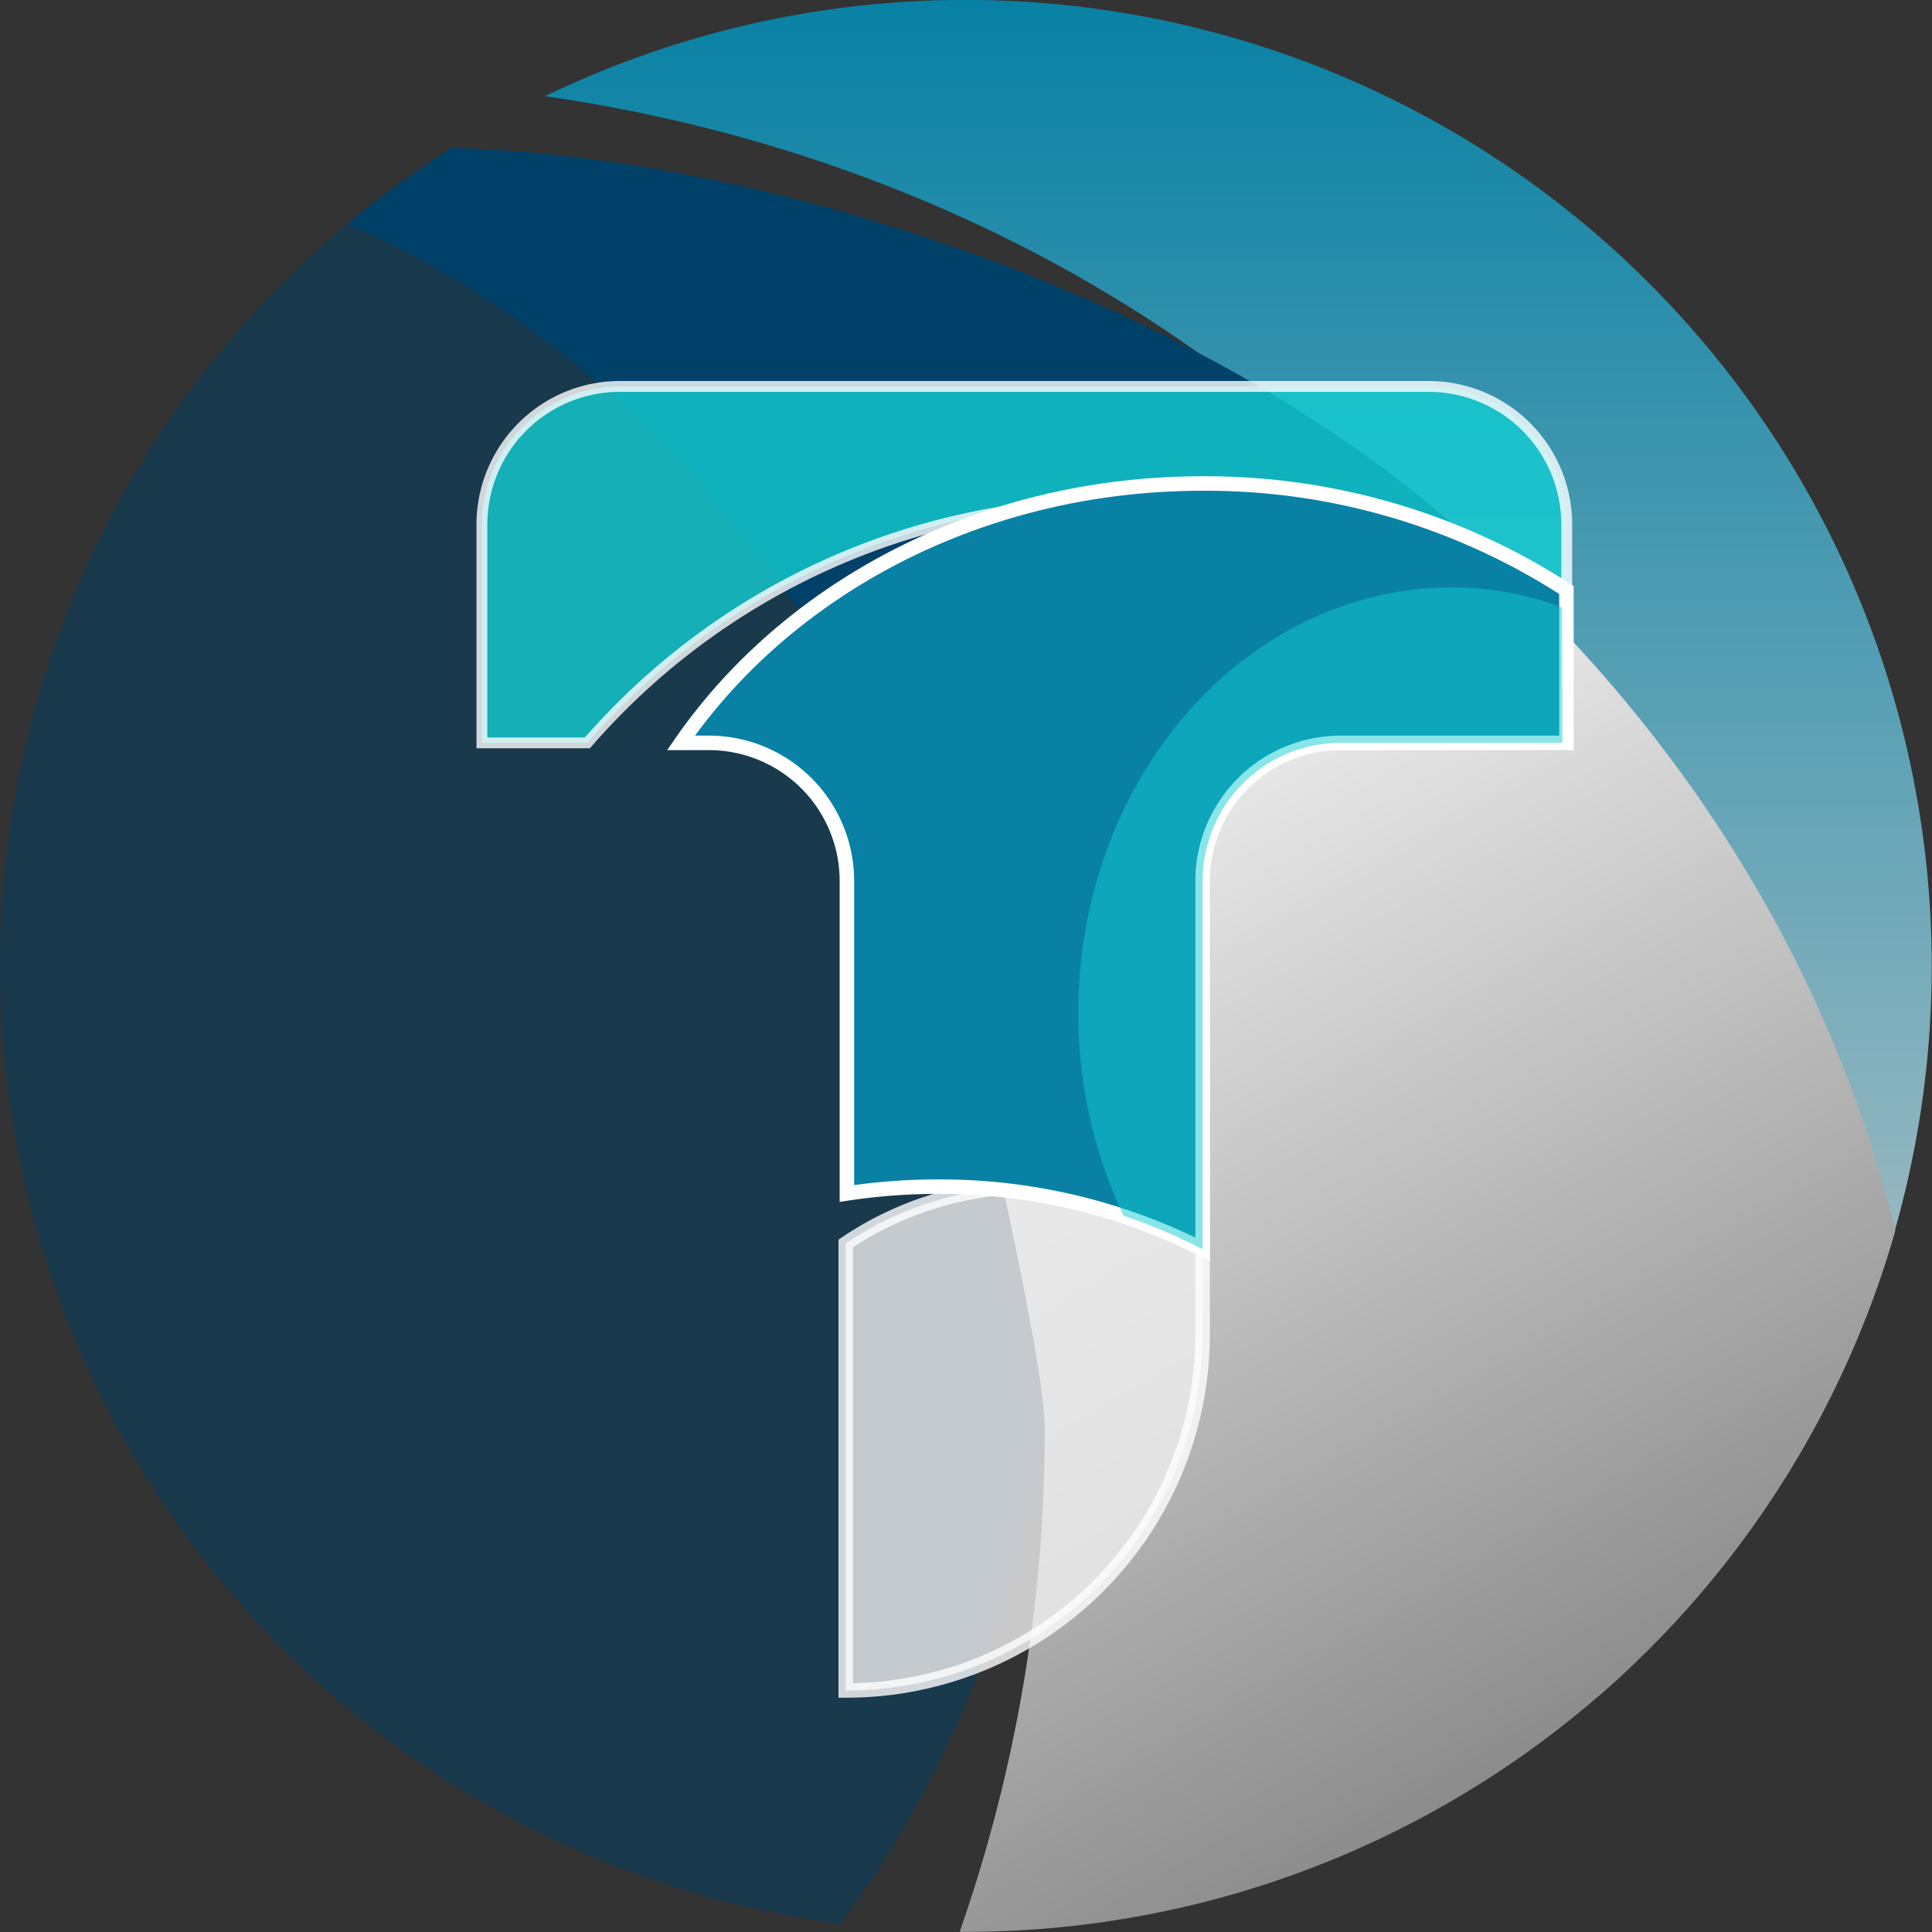
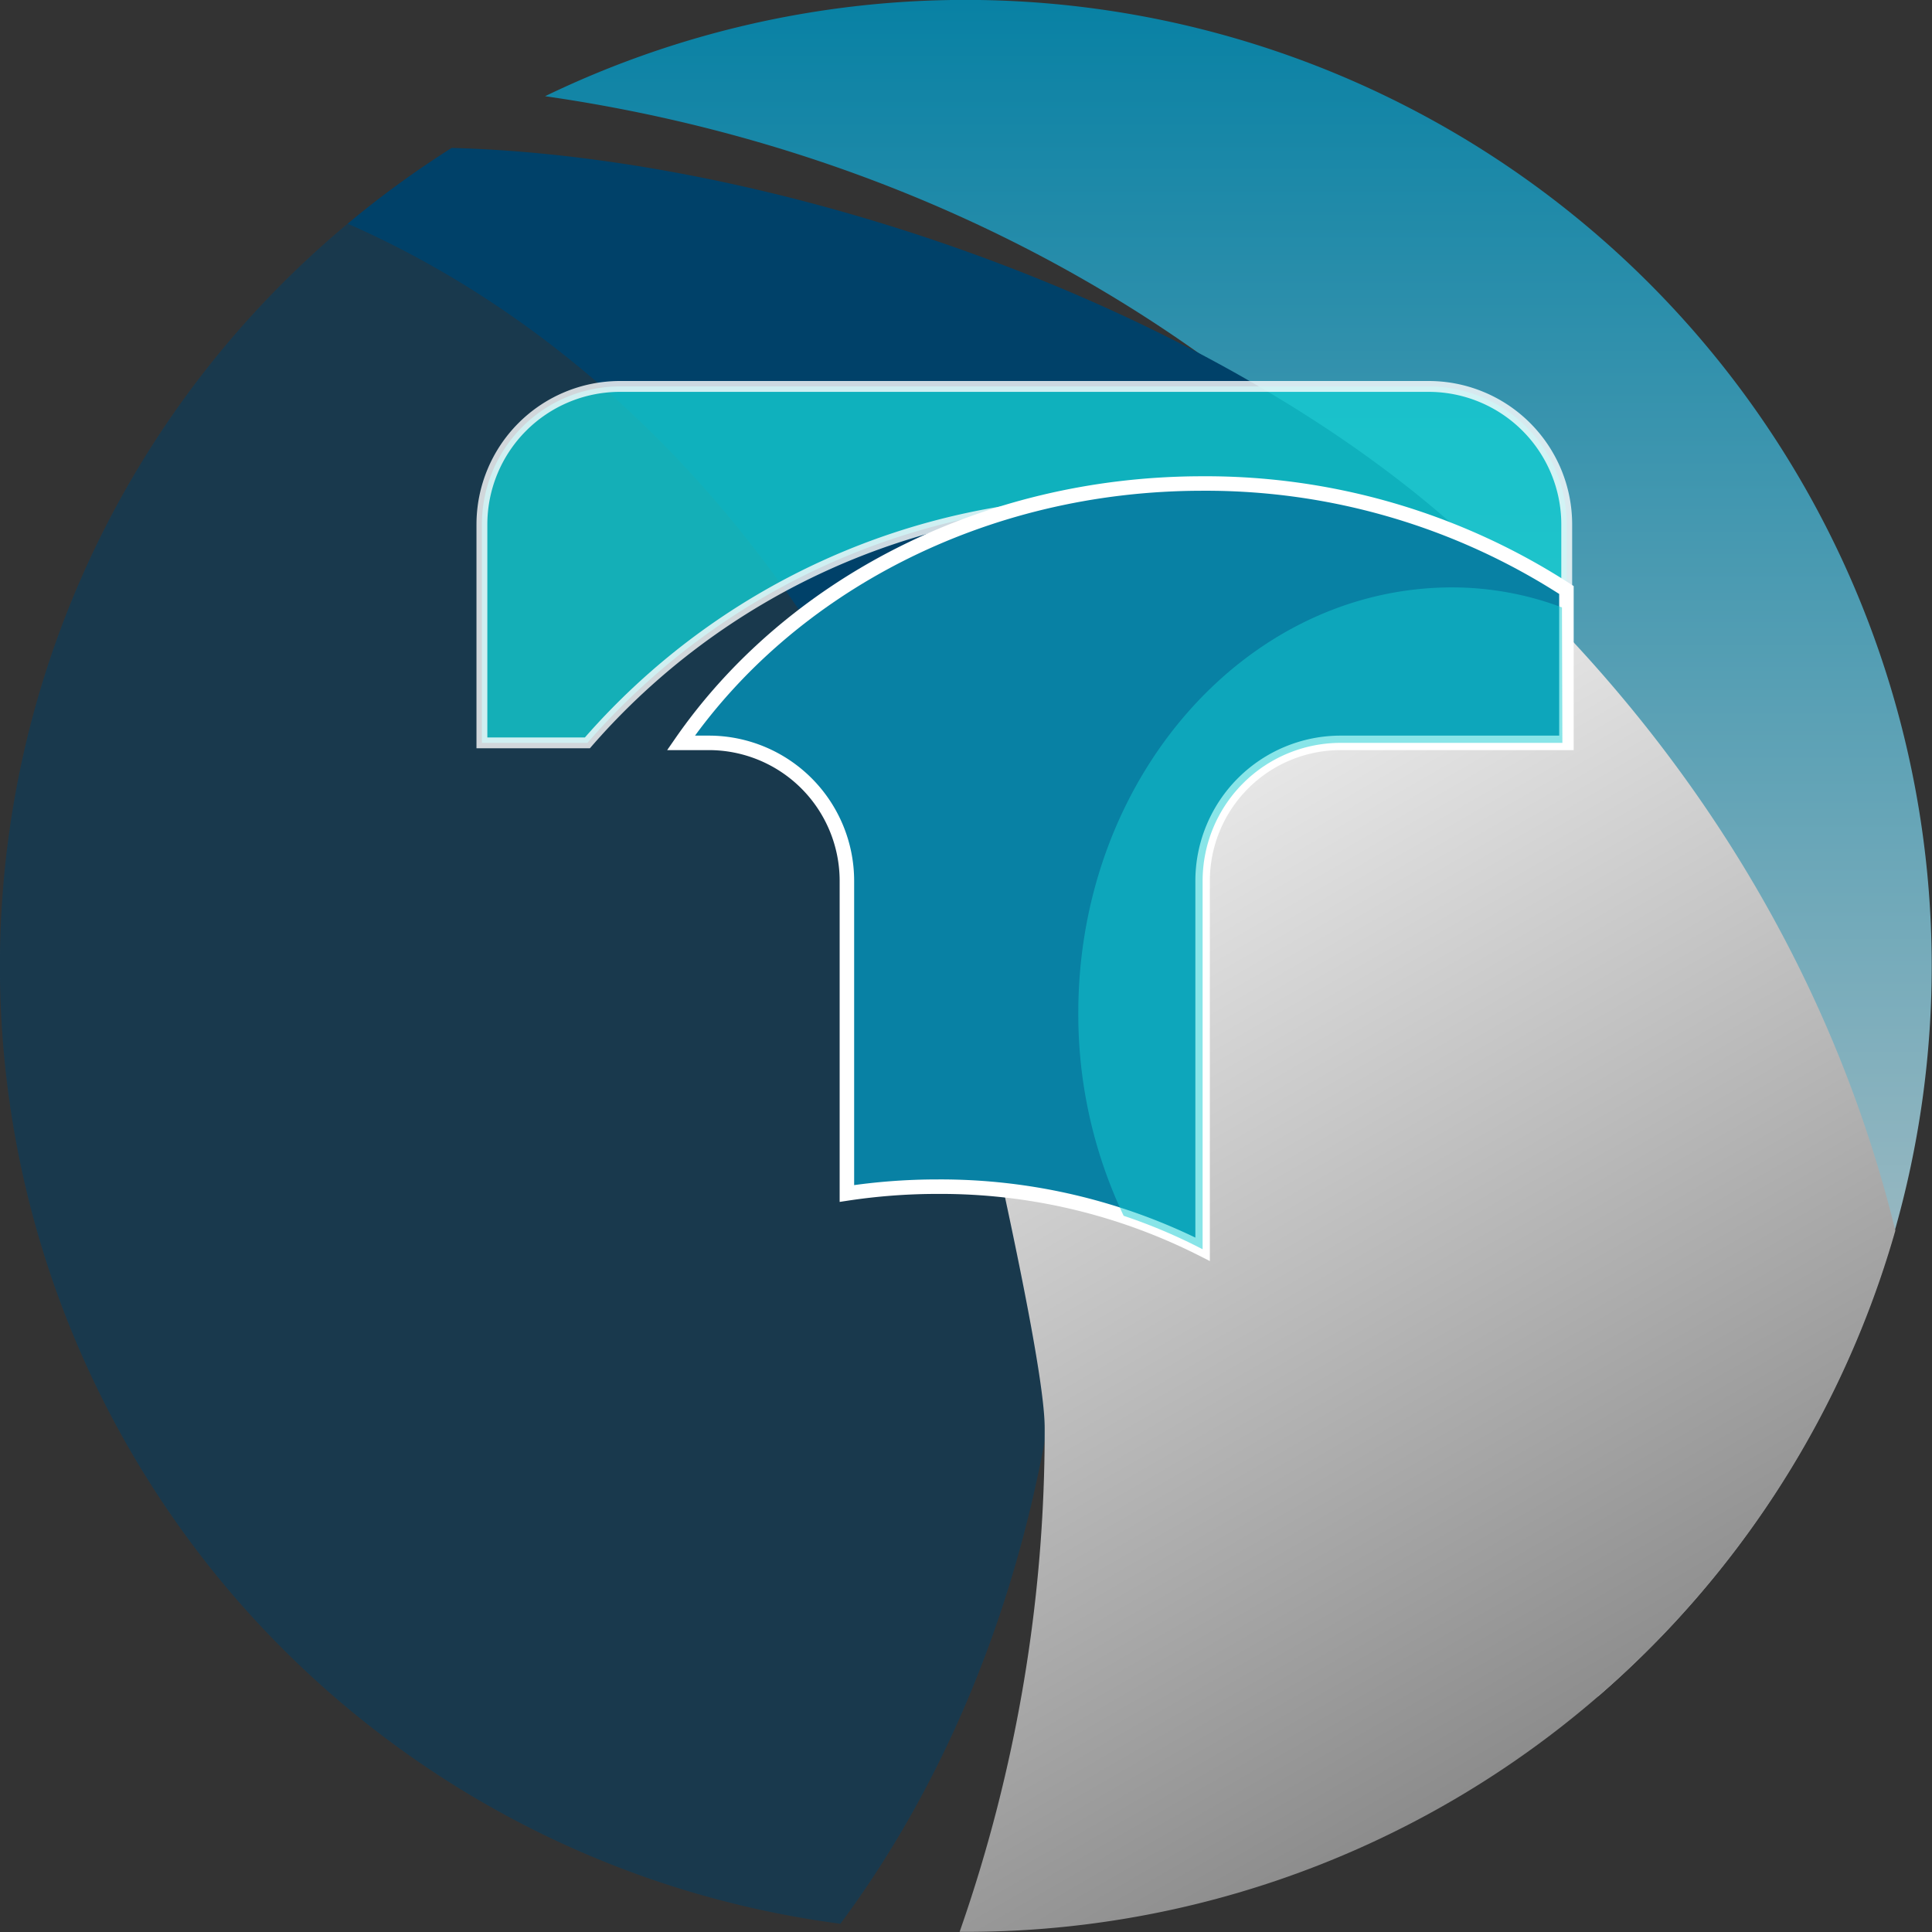
<svg xmlns="http://www.w3.org/2000/svg" viewBox="0 0 133.34 133.34">
  <rect x="0" y="0" width="133.34" height="133.34" fill="#333333" stroke="none" />
  <defs>
    <style>.cls-1{isolation:isolate;}.cls-2,.cls-5{fill:#004169;}.cls-2,.cls-4,.cls-5{mix-blend-mode:multiply;}.cls-10,.cls-2{opacity:0.5;}.cls-3{fill:url(#Sfumatura_senza_nome_17);}.cls-4{fill:url(#Sfumatura_senza_nome_22);}.cls-6,.cls-7,.cls-8,.cls-9{stroke:#fff;stroke-miterlimit:10;}.cls-6,.cls-7{stroke-width:0.75px;}.cls-6{fill:url(#radial-gradient);}.cls-10,.cls-7{fill:#13cdd2;}.cls-7,.cls-8{opacity:0.8;}.cls-8{fill:#eee;}.cls-9{fill:#0881a4;}</style>
    <linearGradient id="Sfumatura_senza_nome_17" x1="85.48" y1="117.09" x2="85.48" gradientUnits="userSpaceOnUse">
      <stop offset="0" stop-color="#ccc" />
      <stop offset="1" stop-color="#0881a4" />
    </linearGradient>
    <linearGradient id="Sfumatura_senza_nome_22" x1="107.03" y1="120.36" x2="63.74" y2="45.38" gradientUnits="userSpaceOnUse">
      <stop offset="0" stop-color="#8c8c8c" />
      <stop offset="1" stop-color="#fff" />
    </linearGradient>
    <radialGradient id="radial-gradient" cx="95.34" cy="57.76" r="14.09" gradientTransform="translate(3.73 3.78) scale(0.95)" gradientUnits="userSpaceOnUse">
      <stop offset="0" stop-color="#f7f7f7" />
      <stop offset="0.25" stop-color="#ededed" />
      <stop offset="0.67" stop-color="#d1d1d1" />
      <stop offset="1" stop-color="#b7b7b7" />
    </radialGradient>
  </defs>
  <g class="cls-1">
    <g id="icon">
      <path class="cls-2" d="M64.76,42.85c-8-16.06-20.65-27.67-35.46-31.4A66.67,66.67,0,0,0,58,132.77c8.11-10.89,13.63-25.17,15.2-41.08.52-5.23-.33-14.71-1.12-19.91L70.52,61.56A63.49,63.49,0,0,0,64.76,42.85Z" />
      <path class="cls-3" d="M100.63,41.22C111,54.25,117.06,70,117.06,86.91a70.72,70.72,0,0,1-6.78,30.18A66.68,66.68,0,0,0,37.62,6.64C59.14,9.73,78.21,19,92.27,32.16" />
      <path class="cls-4" d="M61.21,46.84c1.23,6.42,10.89,44.82,10.89,51.7a104.56,104.56,0,0,1-5.87,34.79h.44a66.7,66.7,0,0,0,64.14-48.4c-4.37-17.79-14.17-33.58-27.74-46.12L78.49,50.93Z" />
      <path class="cls-5" d="M62.29,54.65a12.31,12.31,0,0,1,4-.67c1.27,0,2.57.78,3.72,1.14l33.05-16.3c-17.11-17-48.58-28-71.89-28.61A68.34,68.34,0,0,0,24,15.44C40.28,22.59,53.84,36.63,62.29,54.65Z" />
      <path class="cls-6" d="M108.08,45.92c-.63,0-1.27,0-1.92,0C91.71,45.88,80,53.6,80,63.13a12.78,12.78,0,0,0,3,8V60.8a9.53,9.53,0,0,1,9.53-9.53h15.58Z" />
      <path class="cls-7" d="M77,34.69a48.12,48.12,0,0,1,31.13,11.39V36.2a9.53,9.53,0,0,0-9.53-9.53H42.79a9.53,9.53,0,0,0-9.53,9.53V51.27h7.28A48.22,48.22,0,0,1,77,34.69Z" />
-       <path class="cls-8" d="M71.24,81.9a22.93,22.93,0,0,0-12.87,3.92v30.85A24.59,24.59,0,0,0,83,92.08v-21C79.55,69.08,75.53,81.9,71.24,81.9Z" />
      <path class="cls-9" d="M83,33.37c-15.23,0-28.57,7.16-36,17.9h1.92a9.53,9.53,0,0,1,9.53,9.53V82.37a41.71,41.71,0,0,1,6.28-.47A40,40,0,0,1,83,86.22V60.8a9.53,9.53,0,0,1,9.53-9.53h15.58V40.72A45.78,45.78,0,0,0,83,33.37Z" />
      <path class="cls-10" d="M107.8,41.92a21.57,21.57,0,0,0-7.57-1.38C86,40.54,74.42,53.69,74.42,69.91a32.43,32.43,0,0,0,3.13,14A37.92,37.92,0,0,1,83,86.22V60.8a9.53,9.53,0,0,1,9.53-9.53h15.3Z" />
    </g>
  </g>
</svg>